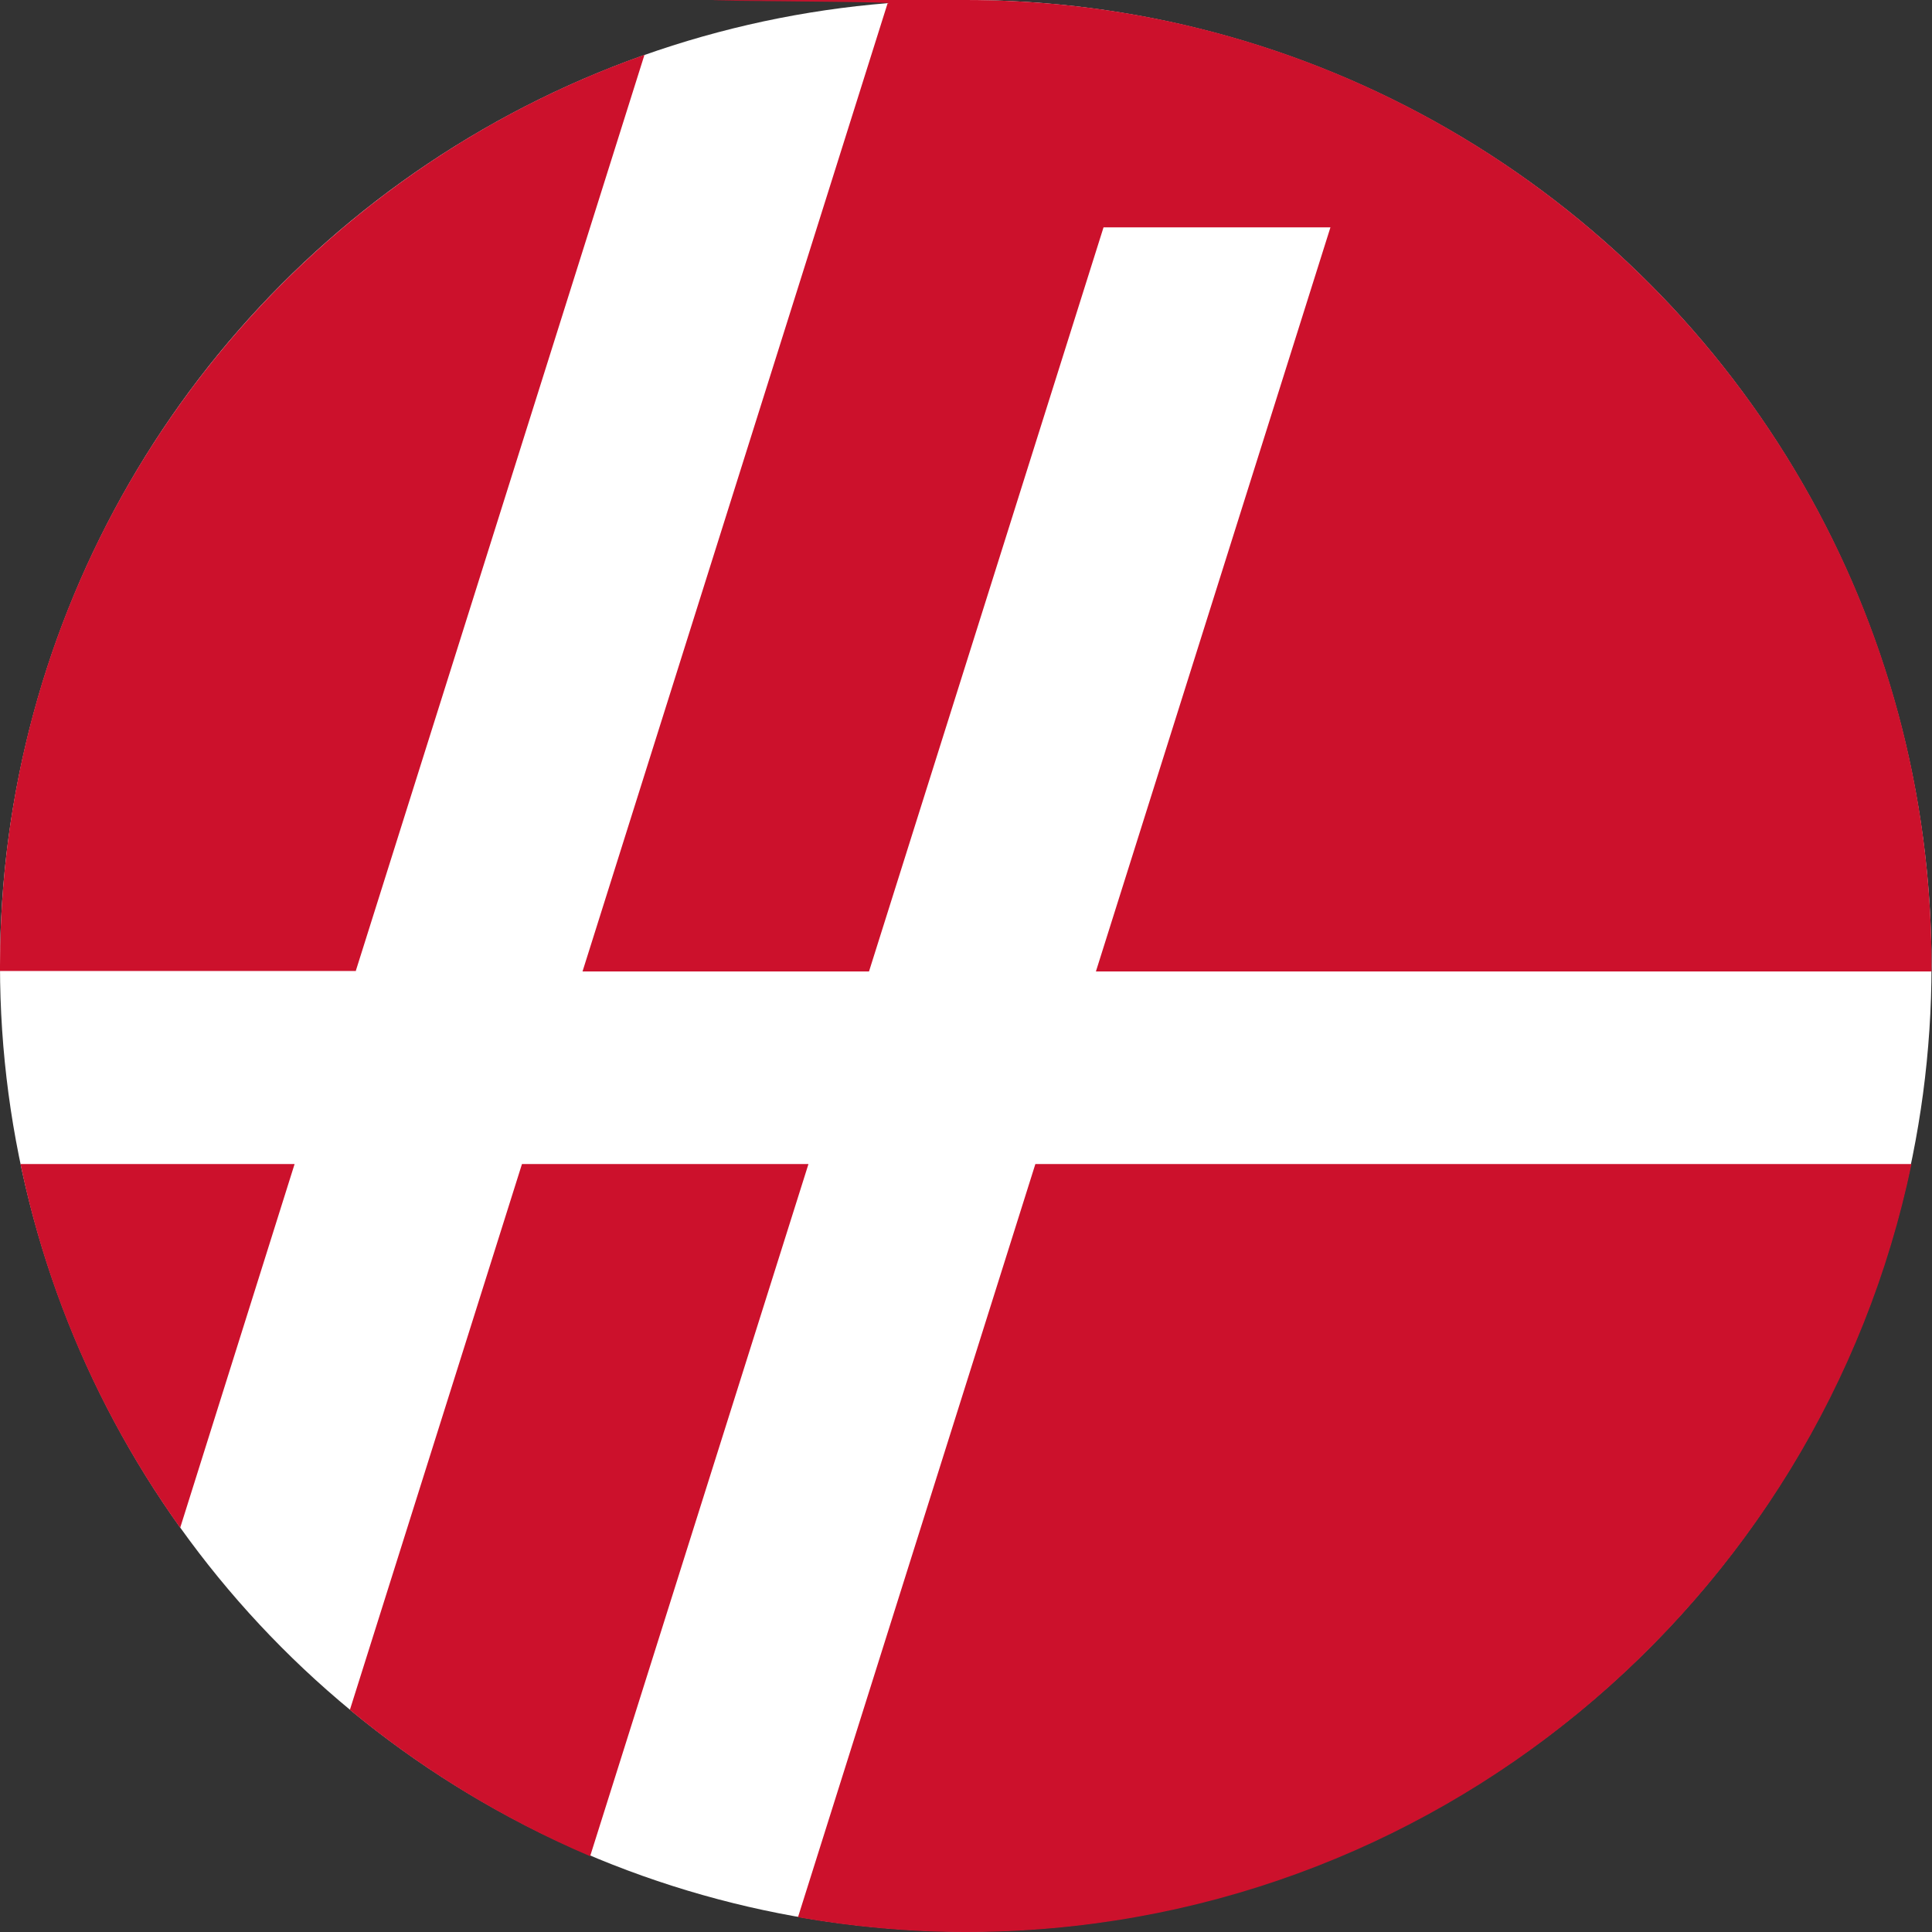
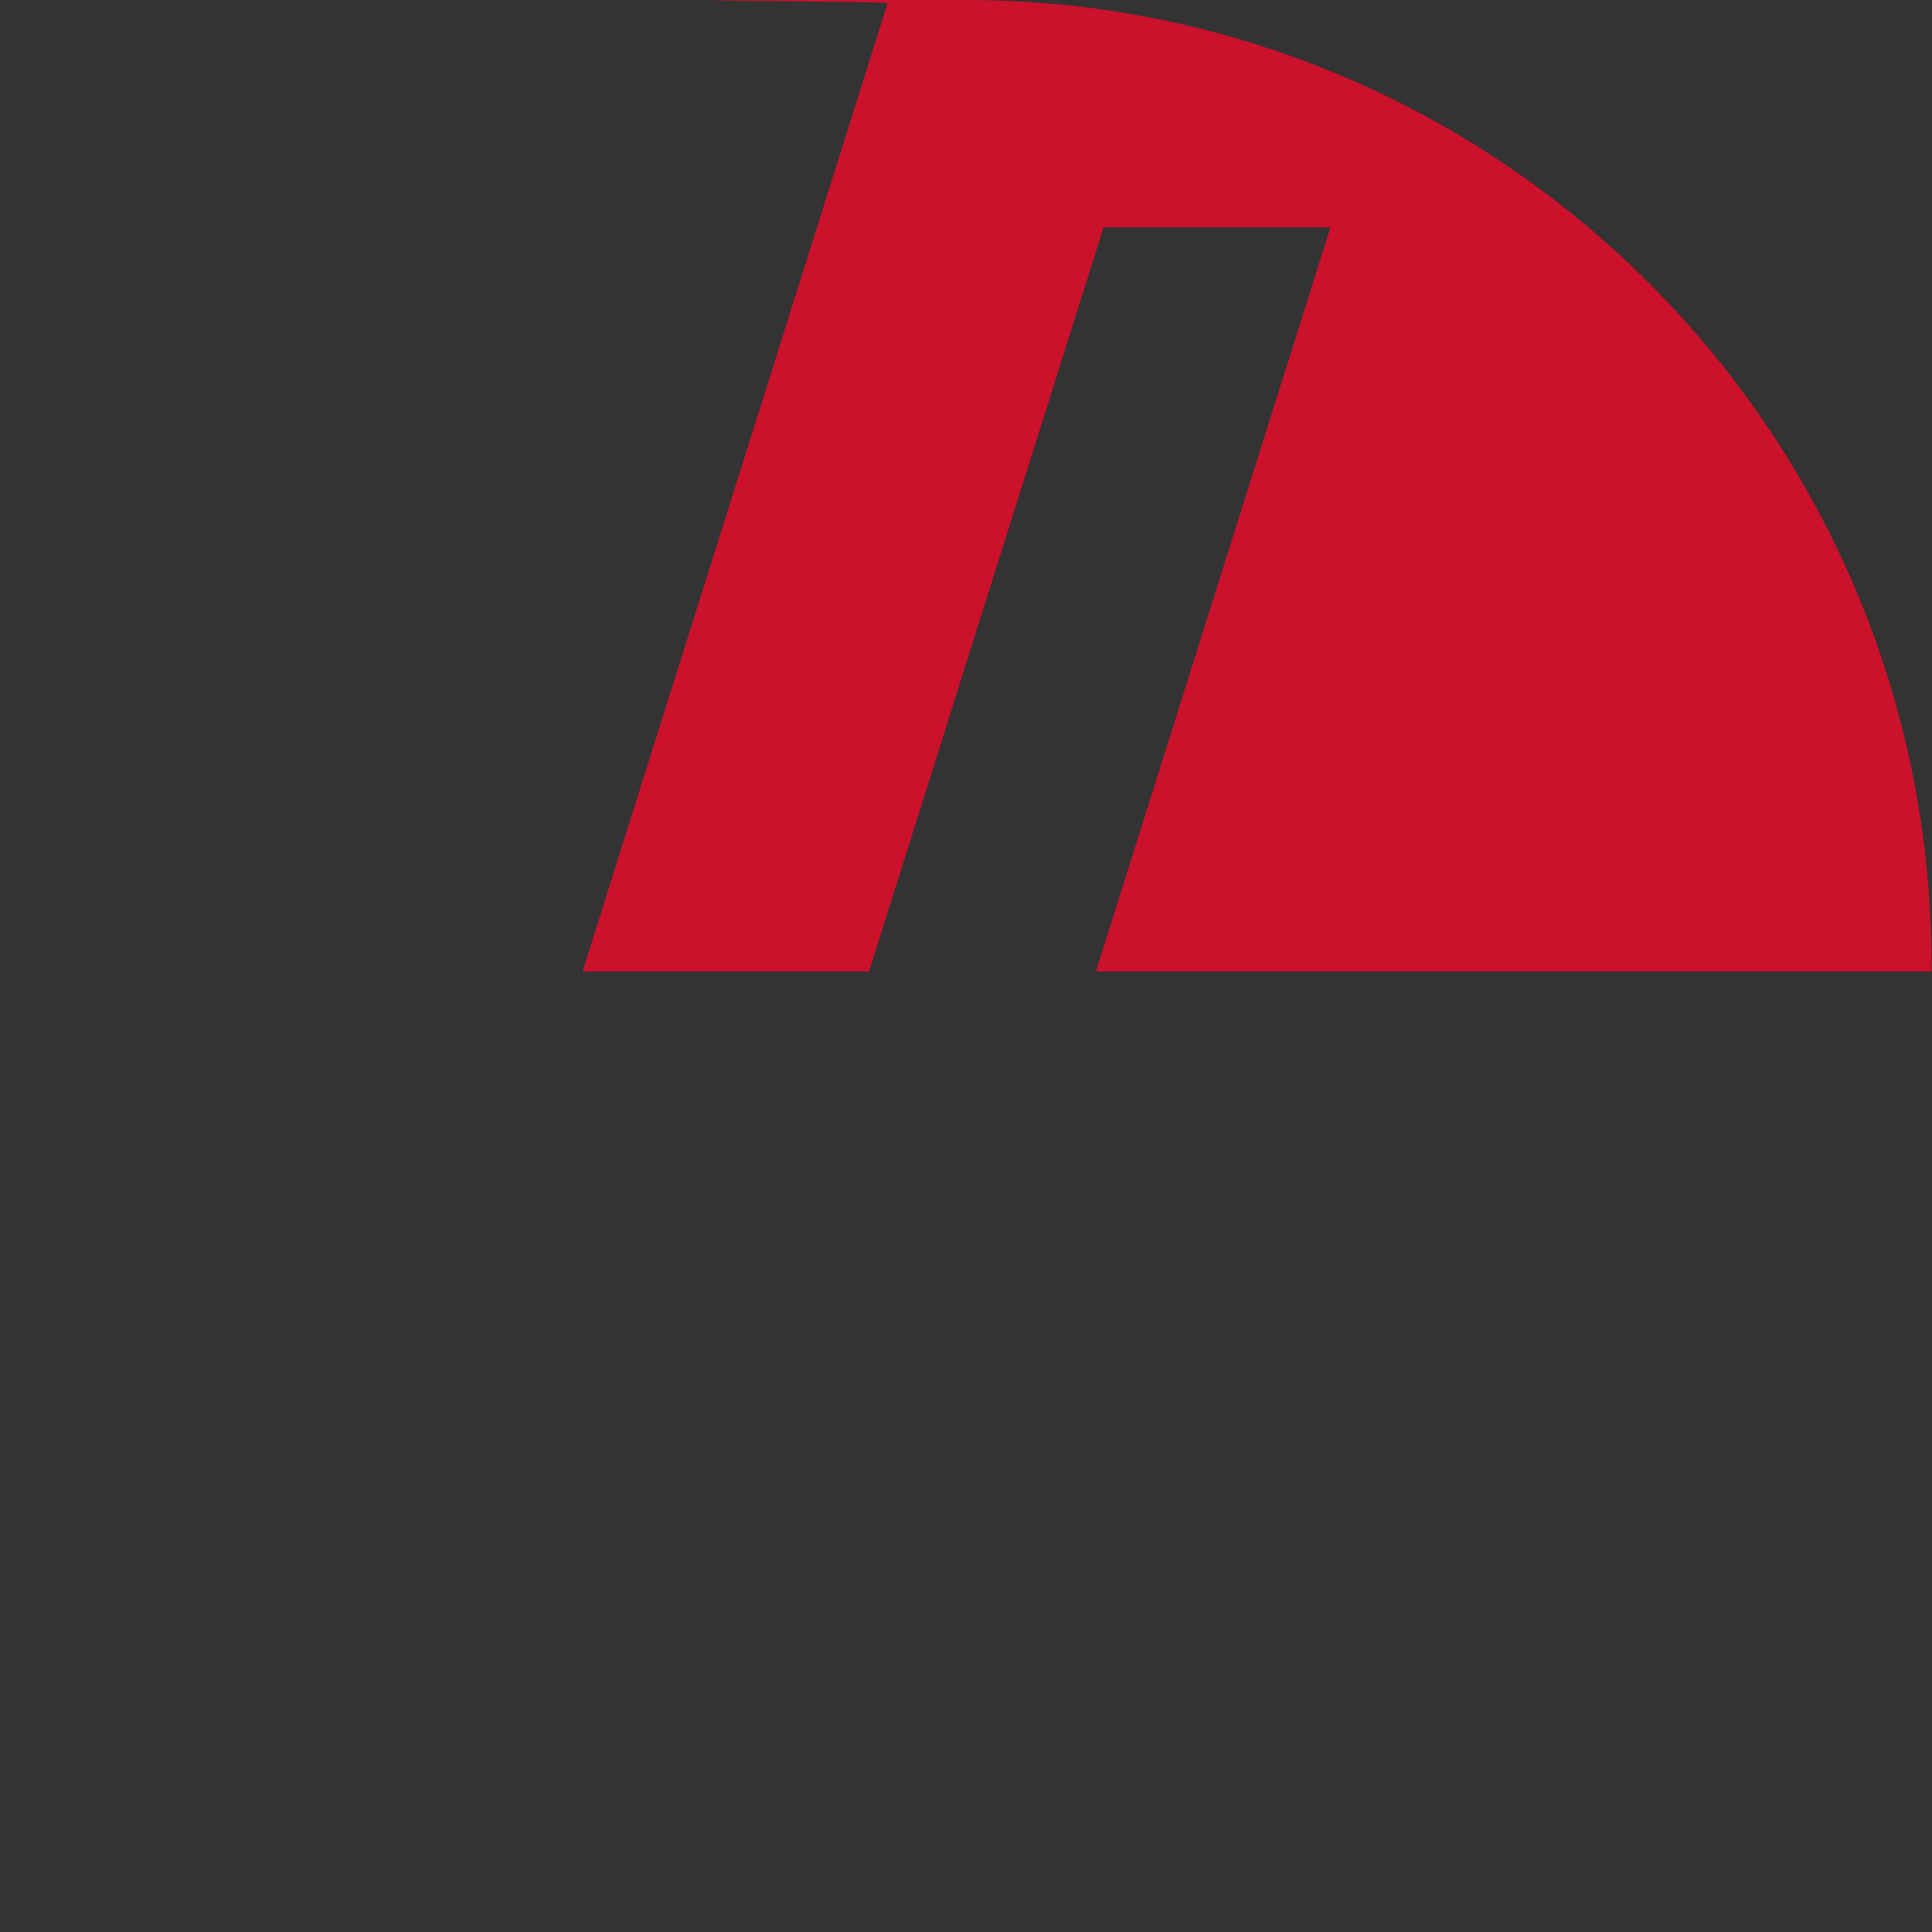
<svg xmlns="http://www.w3.org/2000/svg" viewBox="0 0 405.3 405.3" version="1.1" id="Layer_2">
  <rect x="0" y="0" width="405.3" height="405.3" fill="#333333" stroke="none" />
  <defs>
    <style>
      .st0 {
        fill: #fff;
      }

      .st1 {
        fill: #cc112c;
      }
    </style>
  </defs>
  <g id="Layer_1-2">
    <g>
-       <circle r="202.6" cy="202.6" cx="202.6" class="st0" />
      <g>
        <path d="M122.2,203.8h60.1l49.2-156.1h47.6l-49.2,156.1h175.3c0-.4,0-.8,0-1.1C405.3,90.7,314.5,0,202.6,0s-11,.2-16.4.7c0,0-64,203.1-64,203.1Z" class="st1" />
-         <path d="M4.3,244.2c5.8,28,17.4,53.8,33.5,76.3l24-76.3H4.3Z" class="st1" />
-         <path d="M217.2,244.2l-49.8,158c11.4,2,23.2,3.1,35.2,3.1,97.7,0,179.2-69.1,198.4-161.1h-183.8Z" class="st1" />
-         <path d="M74.6,203.8L135.2,11.5C56.4,39.3,0,114.4,0,202.6s0,.8,0,1.1h74.6Z" class="st1" />
-         <path d="M73.4,358.7c15.1,12.5,32.1,22.9,50.4,30.7l45.8-145.2h-60.1s-36.1,114.5-36.1,114.5Z" class="st1" />
      </g>
    </g>
  </g>
</svg>